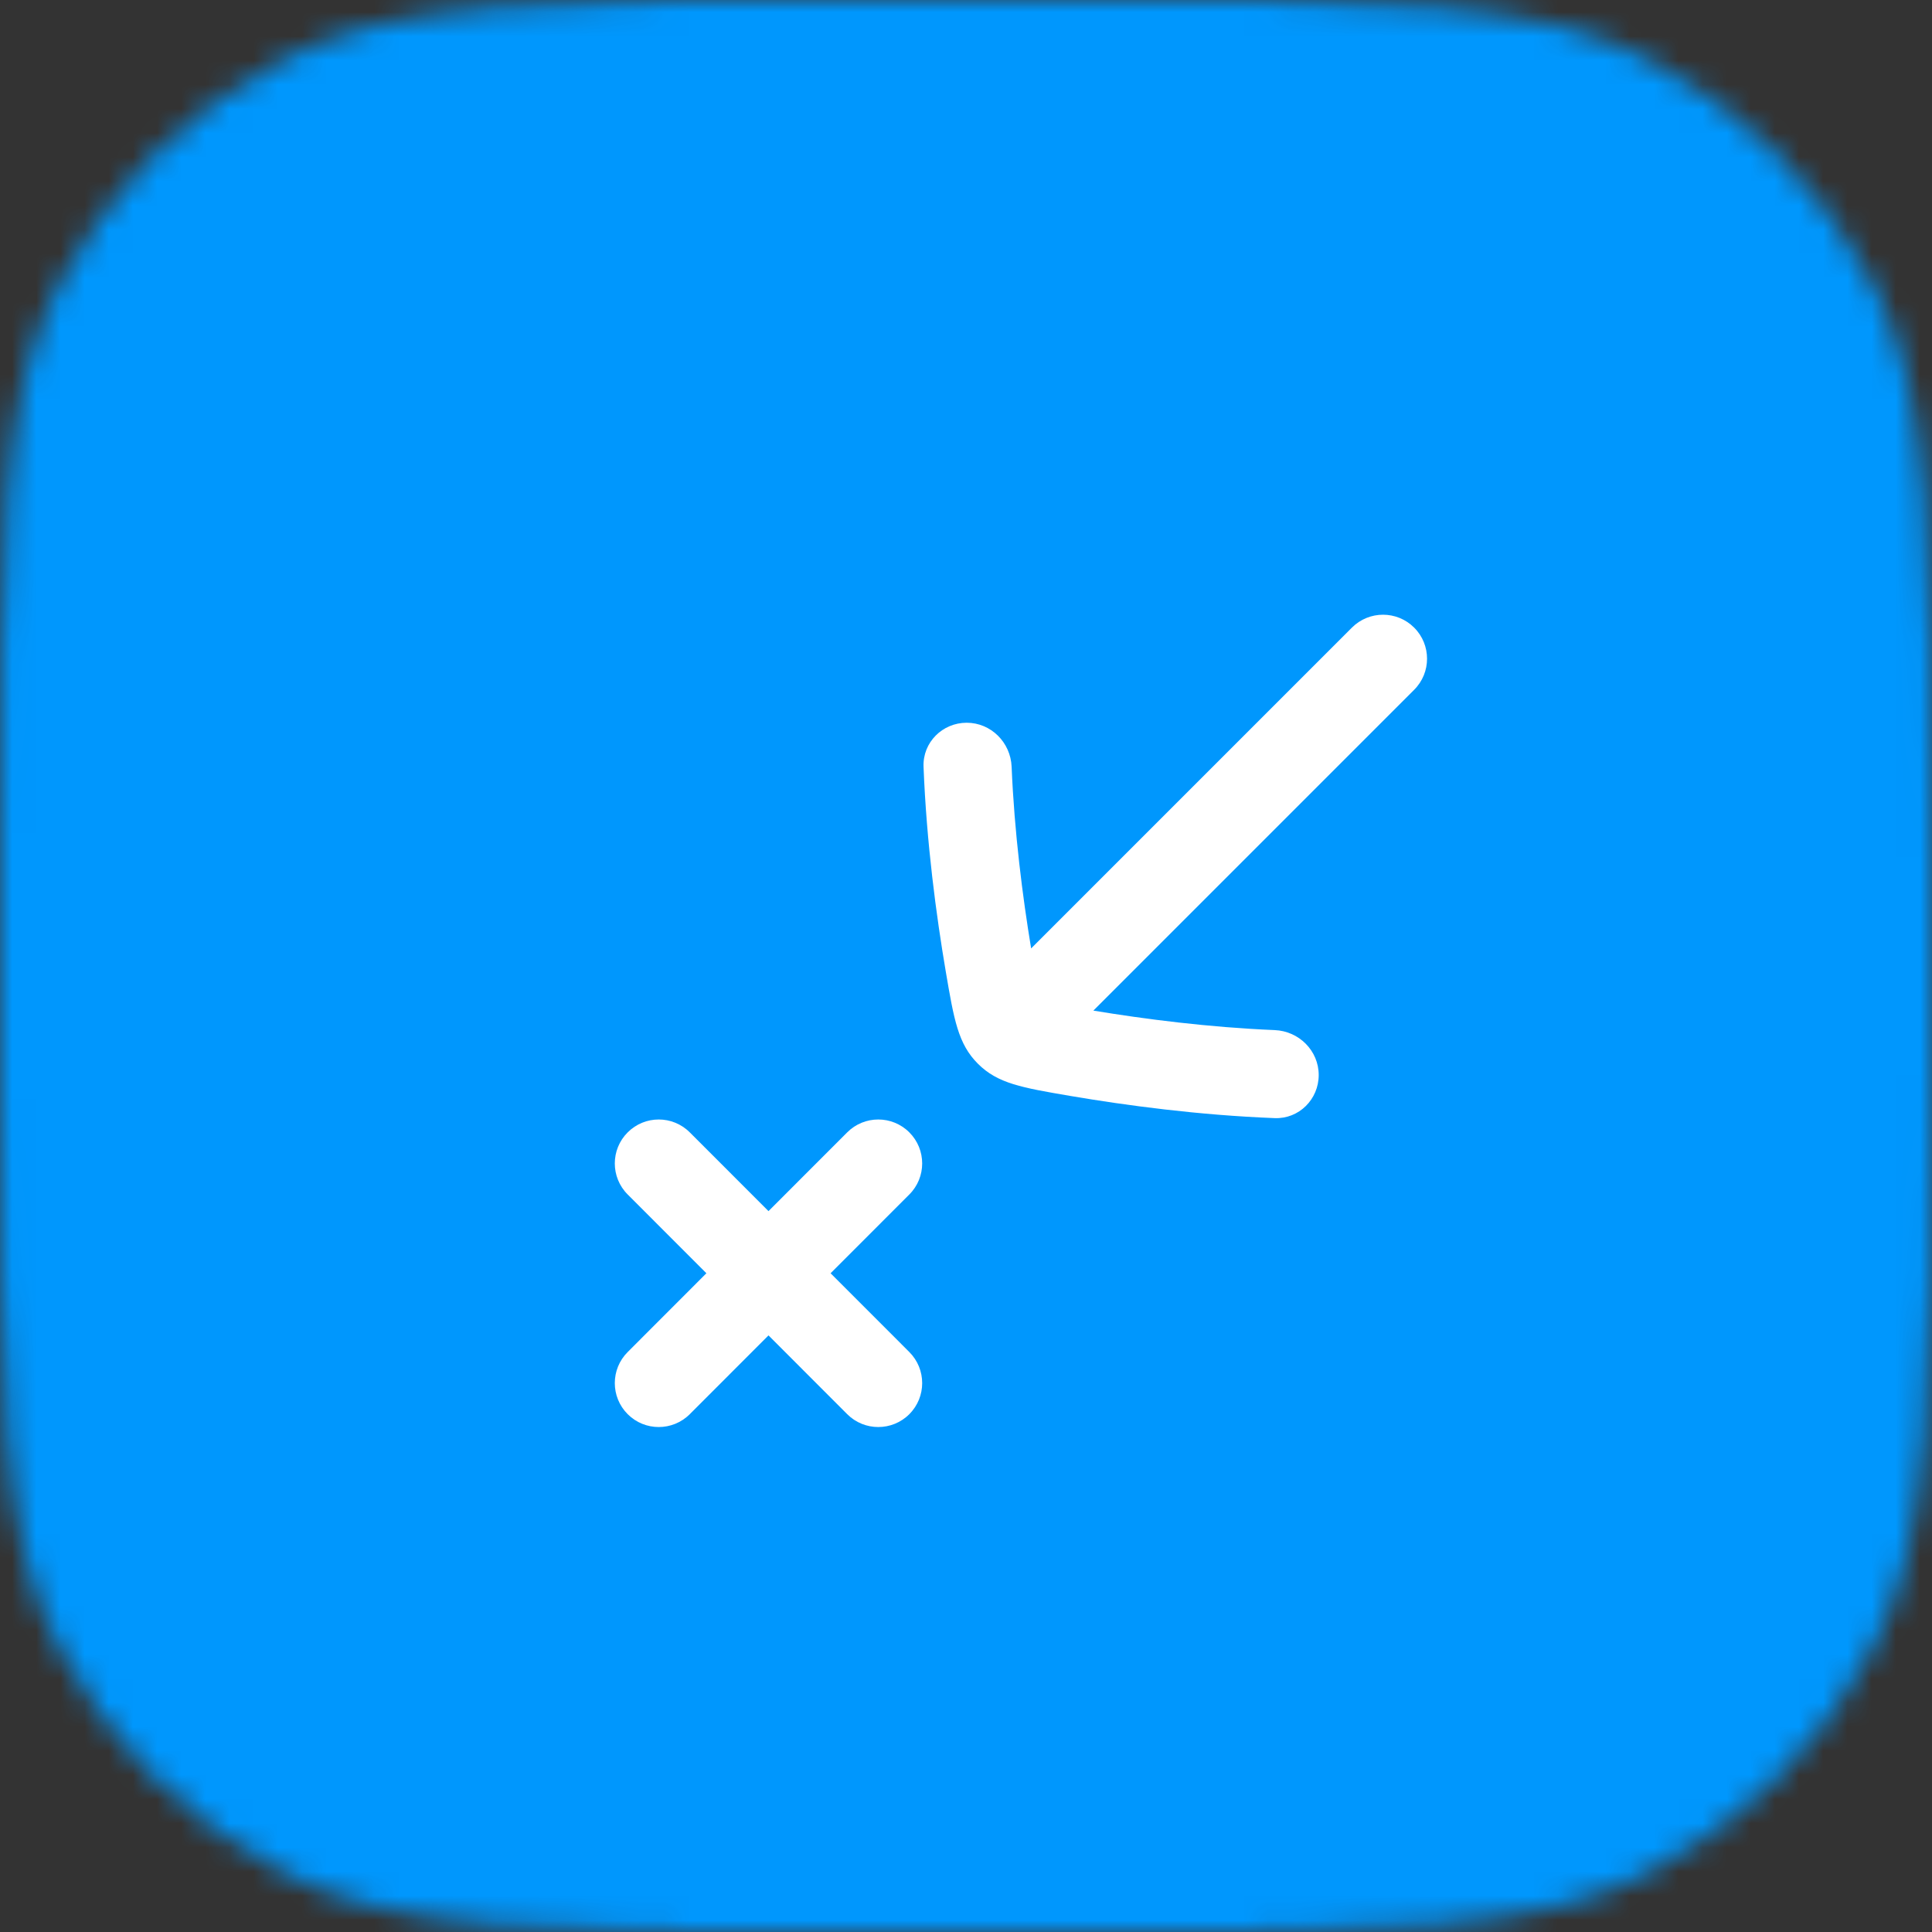
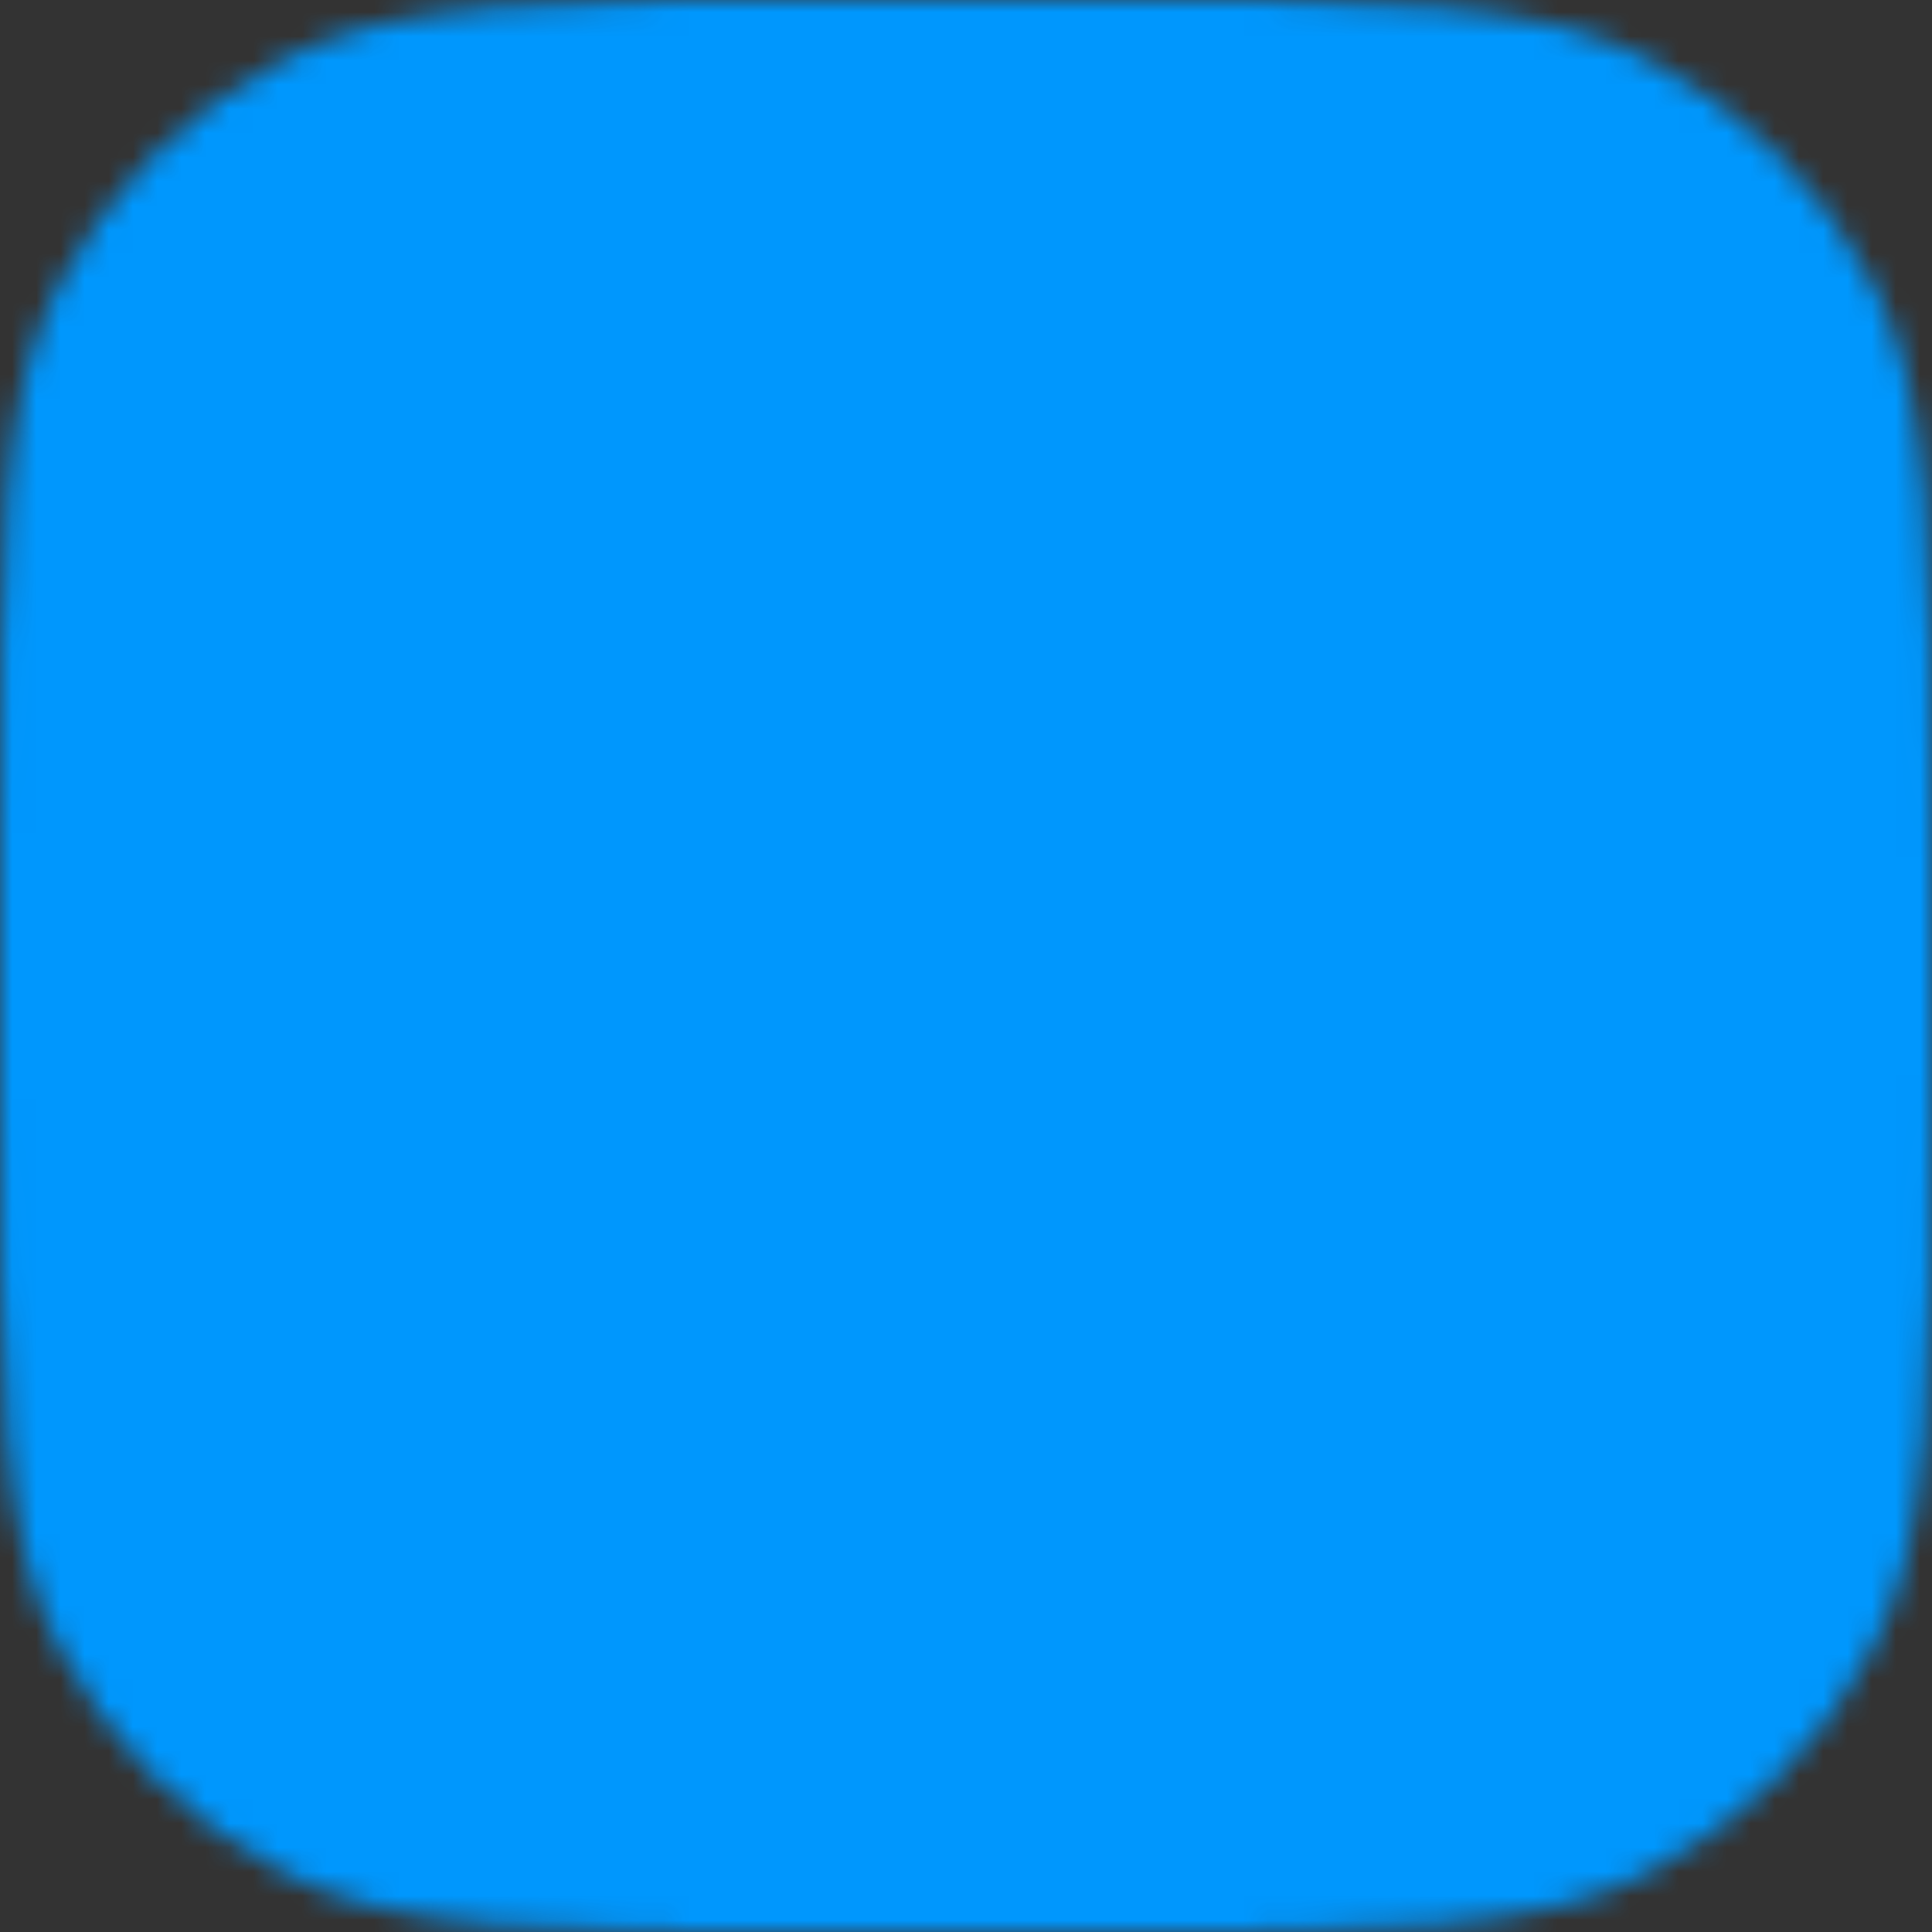
<svg xmlns="http://www.w3.org/2000/svg" width="80" height="80" viewBox="0 0 80 80" fill="none">
  <rect x="0" y="0" width="80" height="80" fill="#333333" stroke="none" />
  <mask id="mask0_7007_9070" style="mask-type:alpha" maskUnits="userSpaceOnUse" x="0" y="0" width="80" height="80">
    <path d="M0 34.909C0 22.69 0 16.58 2.378 11.913C4.47 7.808 7.808 4.47 11.913 2.378C16.58 0 22.69 0 34.909 0H45.091C57.31 0 63.42 0 68.087 2.378C72.192 4.47 75.53 7.808 77.622 11.913C80 16.58 80 22.69 80 34.909V45.091C80 57.31 80 63.42 77.622 68.087C75.53 72.192 72.192 75.53 68.087 77.622C63.42 80 57.31 80 45.091 80H34.909C22.69 80 16.58 80 11.913 77.622C7.808 75.53 4.47 72.192 2.378 68.087C0 63.42 0 57.31 0 45.091V34.909Z" fill="#0097FD" />
  </mask>
  <g mask="url(#mask0_7007_9070)">
    <rect width="80" height="80" fill="#0097FD" />
    <g clip-path="url(#clip0_7007_9070)">
-       <path d="M40.028 29.927C39.022 29.927 38.203 30.743 38.242 31.748C38.363 34.882 38.769 37.919 39.163 40.233C39.503 42.229 39.673 43.228 40.494 44.048C41.315 44.868 42.314 45.038 44.311 45.379C46.626 45.773 49.647 46.178 52.783 46.299C53.788 46.338 54.605 45.52 54.605 44.514C54.605 43.508 53.788 42.695 52.783 42.654C50.064 42.541 47.409 42.2 45.274 41.847L58.557 28.563C59.269 27.852 59.269 26.699 58.557 25.988C57.846 25.276 56.692 25.276 55.98 25.988L42.697 39.272C42.344 37.137 42.002 34.466 41.889 31.748C41.847 30.743 41.035 29.927 40.028 29.927Z" fill="white" />
+       <path d="M40.028 29.927C39.022 29.927 38.203 30.743 38.242 31.748C38.363 34.882 38.769 37.919 39.163 40.233C39.503 42.229 39.673 43.228 40.494 44.048C41.315 44.868 42.314 45.038 44.311 45.379C46.626 45.773 49.647 46.178 52.783 46.299C53.788 46.338 54.605 45.52 54.605 44.514C50.064 42.541 47.409 42.2 45.274 41.847L58.557 28.563C59.269 27.852 59.269 26.699 58.557 25.988C57.846 25.276 56.692 25.276 55.98 25.988L42.697 39.272C42.344 37.137 42.002 34.466 41.889 31.748C41.847 30.743 41.035 29.927 40.028 29.927Z" fill="white" />
      <path d="M35.081 46.889C35.791 46.178 36.943 46.178 37.653 46.889C38.363 47.599 38.363 48.751 37.653 49.461L34.393 52.723L37.653 55.985C38.363 56.695 38.363 57.847 37.653 58.558C36.943 59.268 35.791 59.268 35.081 58.558L31.822 55.296L28.562 58.558C27.852 59.268 26.701 59.268 25.991 58.558C25.28 57.847 25.28 56.695 25.991 55.985L29.25 52.723L25.991 49.461C25.28 48.751 25.28 47.599 25.991 46.889C26.701 46.178 27.852 46.178 28.562 46.889L31.822 50.15L35.081 46.889Z" fill="white" />
    </g>
  </g>
  <defs>
    <clipPath id="clip0_7007_9070">
-       <rect width="43.636" height="43.636" fill="white" transform="translate(18.182 18.182)" />
-     </clipPath>
+       </clipPath>
  </defs>
</svg>